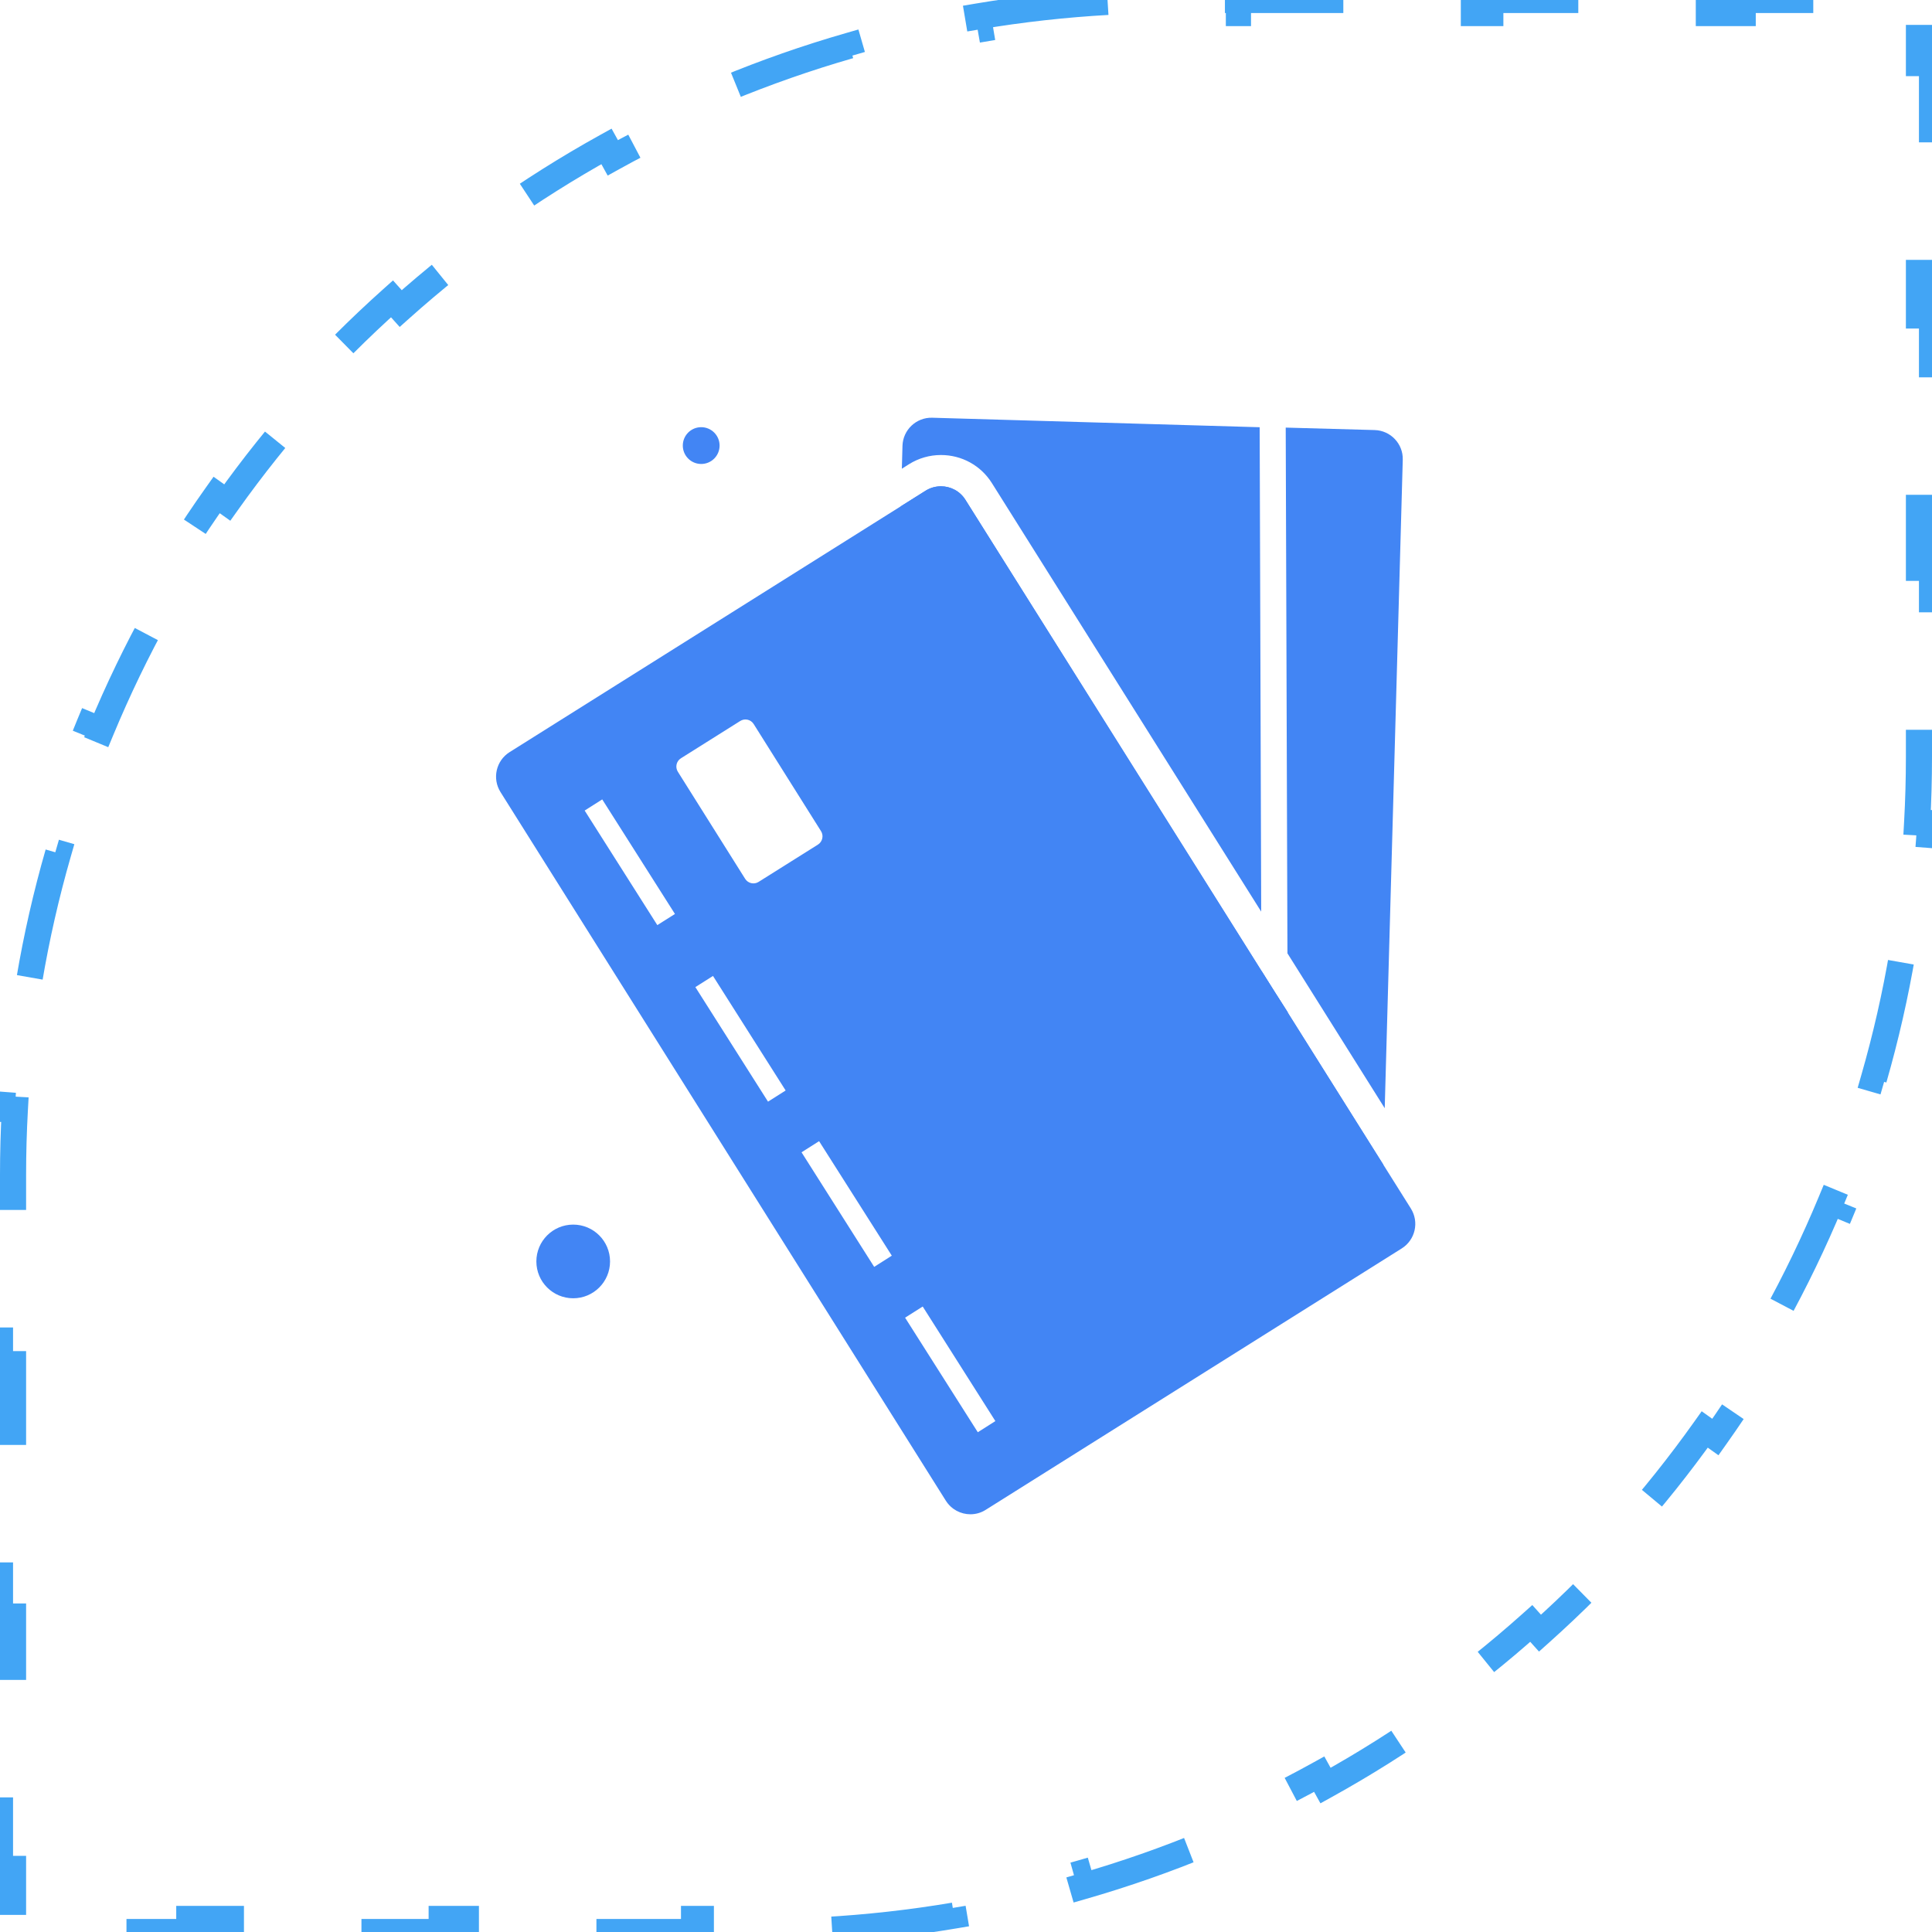
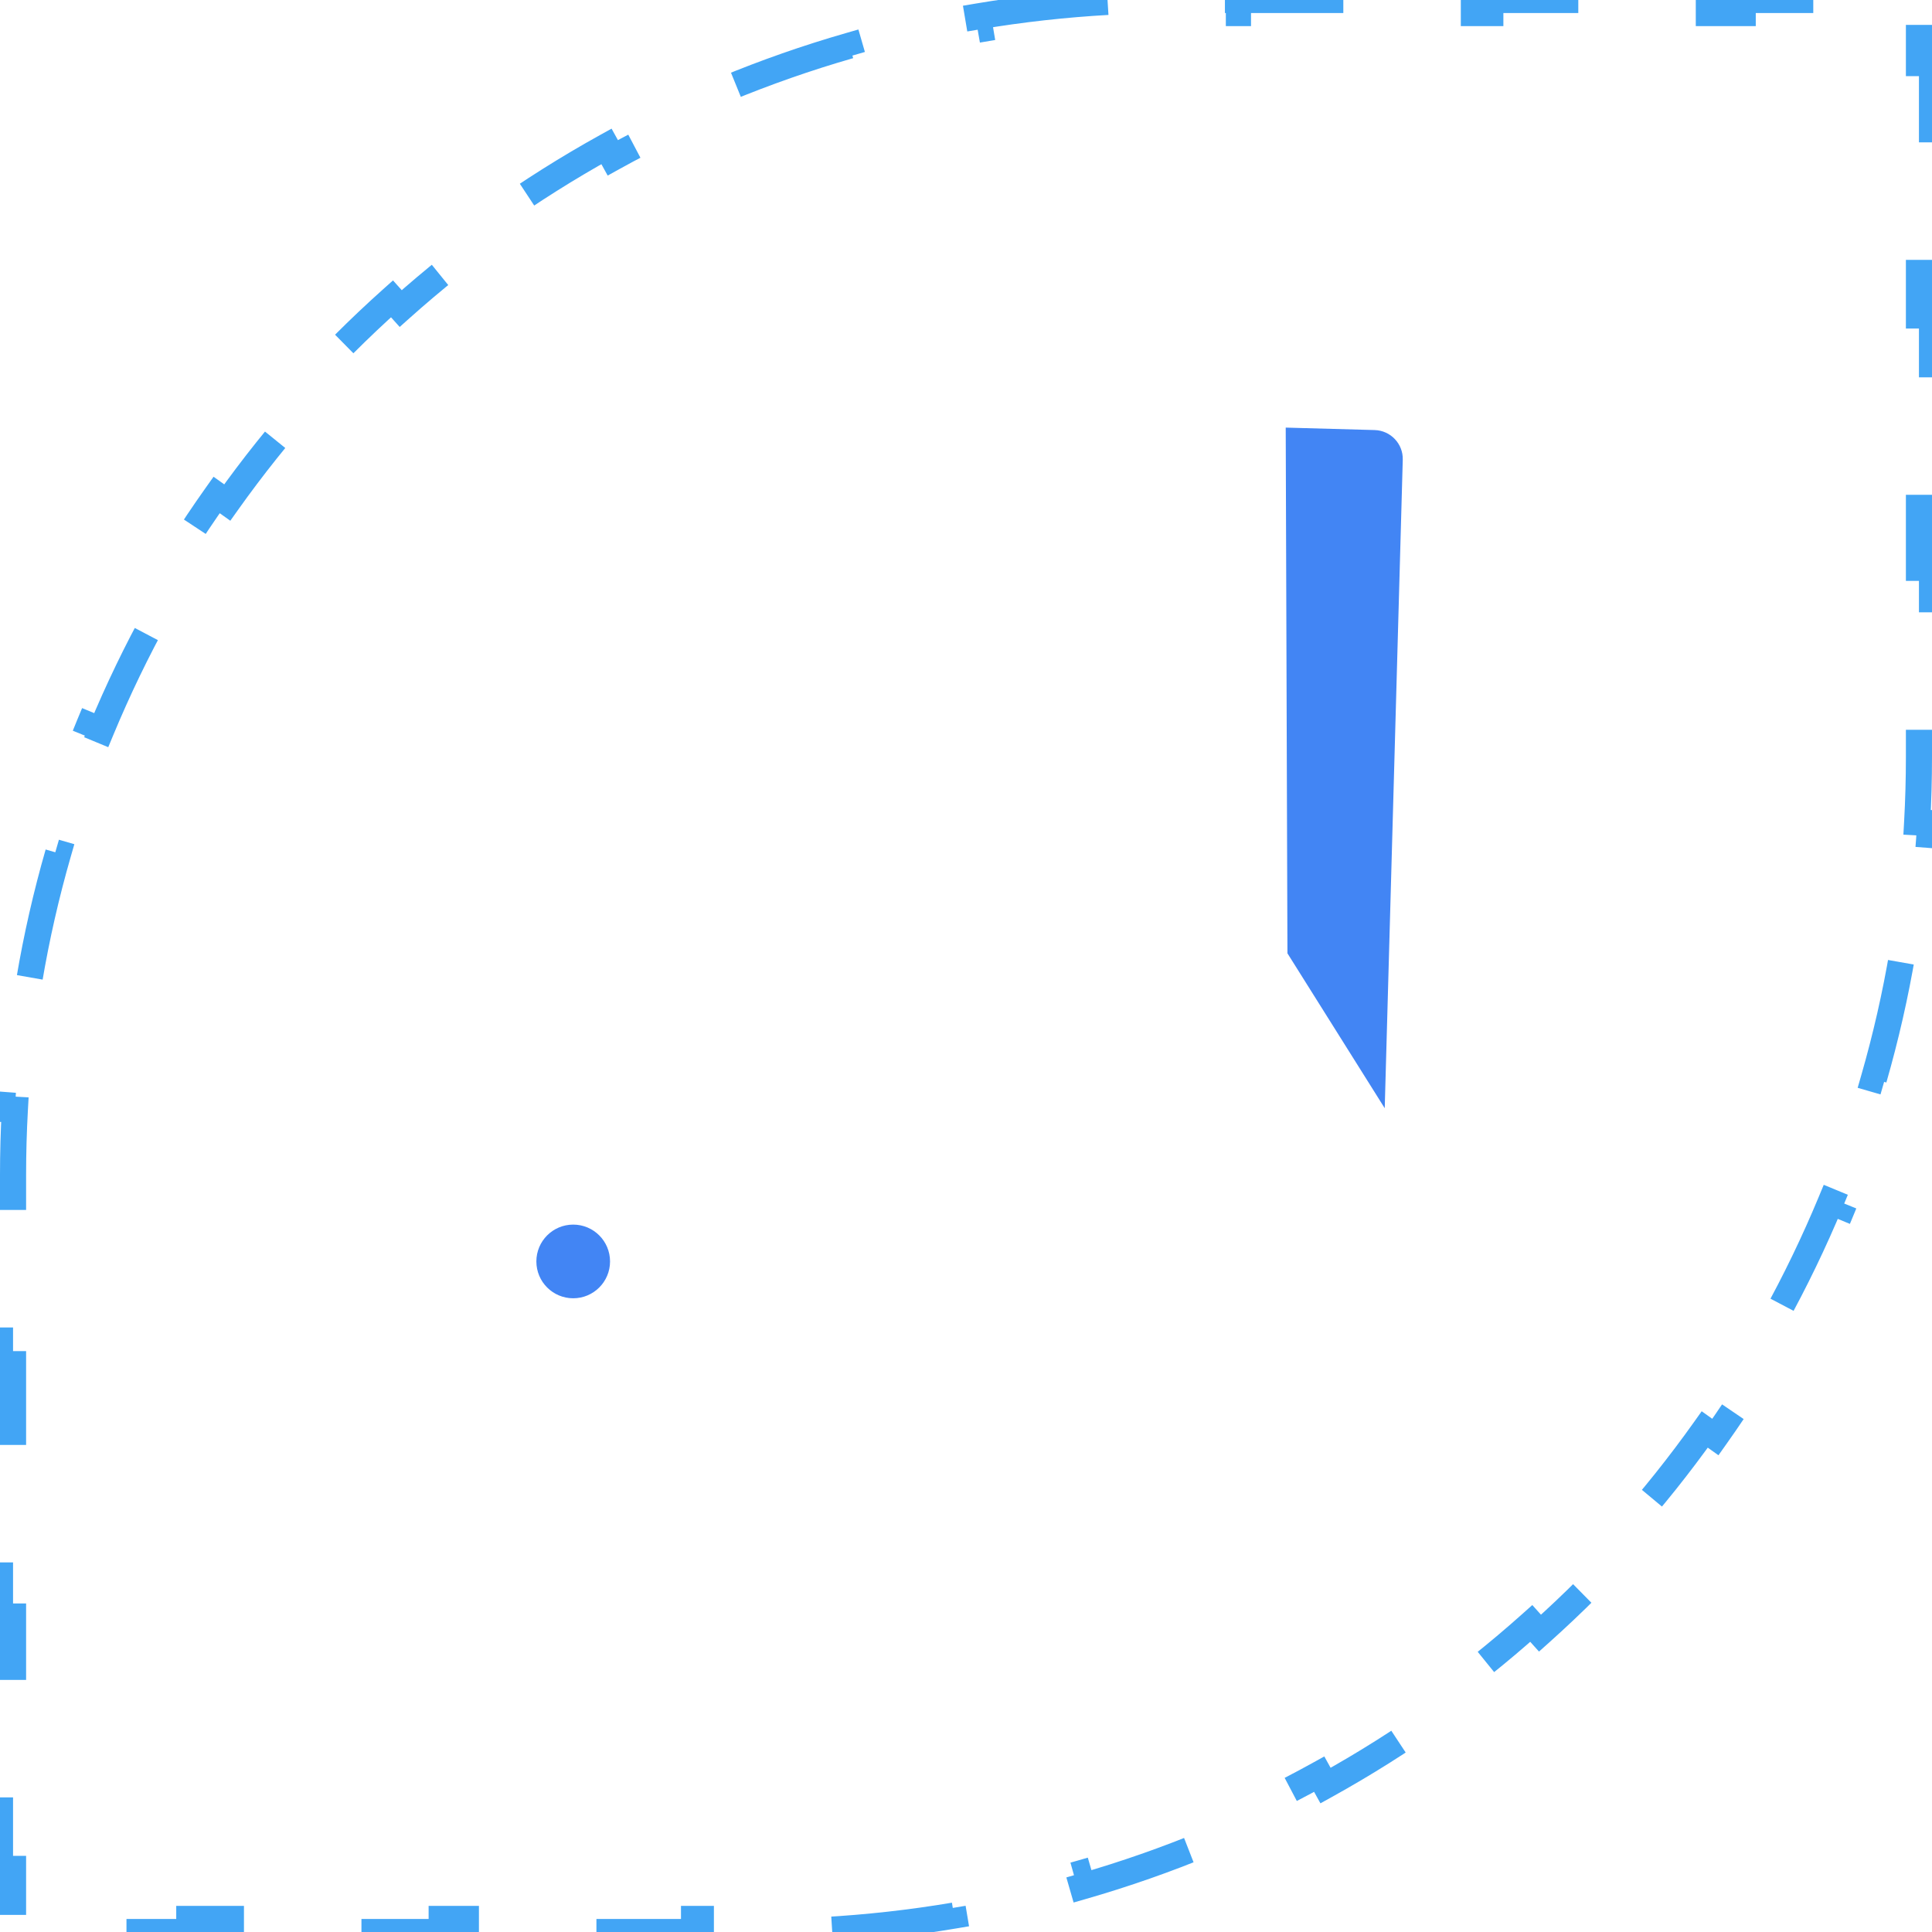
<svg xmlns="http://www.w3.org/2000/svg" width="74" height="74" viewBox="0 0 74 74" fill="none">
  <path d="M37.459 0.629C39.102 0.352 40.776 0.164 42.475 0.07L42.503 0.569C43.33 0.523 44.162 0.5 45 0.5H47.417V0H52.25V0.5H57.083V0H61.917V0.5H66.75V0H71.583V0.5H73.5V2.417H74V7.25H73.5V12.083H74V16.917H73.5V21.75H74V26.583H73.5V29C73.5 29.838 73.477 30.671 73.431 31.497L73.93 31.524C73.836 33.224 73.648 34.898 73.371 36.541L72.878 36.458C72.599 38.113 72.228 39.737 71.771 41.324L72.252 41.463C71.784 43.09 71.227 44.679 70.585 46.225L70.124 46.034C69.483 47.578 68.758 49.078 67.955 50.529L68.392 50.771C67.575 52.247 66.676 53.673 65.703 55.042L65.296 54.752C64.33 56.111 63.29 57.413 62.182 58.652L62.554 58.986C61.432 60.241 60.241 61.432 58.986 62.554L58.652 62.182C57.413 63.29 56.111 64.33 54.752 65.296L55.042 65.703C53.673 66.676 52.248 67.575 50.771 68.392L50.529 67.955C49.078 68.758 47.578 69.483 46.034 70.124L46.225 70.585C44.679 71.227 43.09 71.784 41.463 72.252L41.324 71.771C39.737 72.228 38.113 72.599 36.458 72.878L36.541 73.371C34.898 73.648 33.224 73.836 31.525 73.93L31.497 73.431C30.671 73.477 29.838 73.5 29 73.5H26.583V74H21.75V73.5H16.917V74H12.083V73.5H7.25V74H2.417V73.5H0.5V71.583H0V66.75H0.5V61.917H0V57.083H0.5V52.25H0V47.417H0.5V45C0.5 44.162 0.523 43.33 0.569 42.503L0.07 42.475C0.164 40.776 0.352 39.102 0.629 37.459L1.122 37.542C1.401 35.887 1.772 34.263 2.229 32.676L1.748 32.537C2.216 30.91 2.774 29.321 3.415 27.775L3.876 27.966C4.517 26.422 5.241 24.922 6.045 23.471L5.607 23.229C6.425 21.753 7.324 20.327 8.297 18.958L8.704 19.248C9.67 17.889 10.71 16.587 11.818 15.348L11.446 15.014C12.568 13.759 13.759 12.568 15.014 11.446L15.348 11.818C16.587 10.71 17.889 9.67 19.248 8.704L18.958 8.297C20.327 7.324 21.753 6.425 23.229 5.607L23.471 6.045C24.922 5.241 26.422 4.517 27.966 3.876L27.774 3.415C29.321 2.774 30.91 2.216 32.537 1.748L32.676 2.229C34.263 1.772 35.887 1.401 37.542 1.122L37.459 0.629Z" stroke="#42A5F5" stroke-dasharray="5 5" />
-   <path d="M48.248 16.364L48.307 34.917L37.993 18.506C37.57 17.831 36.839 17.428 36.04 17.428C35.607 17.428 35.182 17.55 34.815 17.781L34.543 17.953L34.567 17.076C34.585 16.466 35.094 15.982 35.707 16" fill="#4285F4" />
-   <path d="M49.32 38.778L52.979 44.601L52.923 46.617C52.907 47.23 52.396 47.711 51.785 47.695L48.809 47.614L48.349 47.599L34.839 47.224C34.226 47.206 33.745 46.697 33.761 46.084L34.503 19.392L35.452 18.795C35.635 18.68 35.839 18.626 36.04 18.626C36.41 18.626 36.769 18.809 36.979 19.145L48.315 37.183L48.816 37.98L49.32 38.77V38.778V38.778Z" fill="#4285F4" />
  <path d="M53.729 17.61L53.038 42.447L49.312 36.514L49.246 16.378L52.653 16.472C53.264 16.49 53.747 16.999 53.729 17.61Z" fill="#4285F4" />
-   <path d="M49.347 47.611L48.809 47.613H48.349V47.599L48.315 37.183L48.816 37.979L49.32 38.77V38.778L49.347 47.611Z" fill="#4285F4" />
-   <path d="M54.039 46.288L52.979 44.601L49.32 38.778V38.77L48.817 37.98L48.316 37.183L36.979 19.145C36.769 18.809 36.41 18.626 36.041 18.626C35.839 18.626 35.635 18.68 35.452 18.795L34.503 19.392L19.517 28.809C19 29.136 18.845 29.819 19.17 30.338L36.228 57.481C36.44 57.816 36.799 58 37.168 58C37.37 58 37.574 57.946 37.755 57.83L53.691 47.817C54.209 47.49 54.364 46.807 54.039 46.288ZM25.177 35.434L22.394 31.046L23.067 30.619L25.852 35.007L25.177 35.434ZM26.081 29.044L28.353 27.615C28.529 27.505 28.758 27.557 28.868 27.733L31.447 31.835C31.557 32.009 31.503 32.24 31.329 32.35L29.055 33.779C28.882 33.889 28.65 33.835 28.541 33.661L25.963 29.559C25.854 29.384 25.905 29.154 26.081 29.044ZM29.417 42.196L26.634 37.808L27.309 37.381L30.092 41.768L29.417 42.196ZM33.483 48.524L30.701 44.136L31.373 43.709L34.158 48.095L33.483 48.524ZM37.452 54.858L34.667 50.47L35.342 50.043L38.125 54.431L37.452 54.858Z" fill="#4285F4" />
  <path d="M21.955 49.727C22.734 49.727 23.366 49.096 23.366 48.316C23.366 47.537 22.734 46.905 21.955 46.905C21.175 46.905 20.544 47.537 20.544 48.316C20.544 49.096 21.175 49.727 21.955 49.727Z" fill="#4285F4" />
-   <path d="M27.562 17.066C27.562 17.456 27.247 17.771 26.858 17.771C26.468 17.771 26.153 17.456 26.153 17.066C26.153 16.677 26.468 16.362 26.858 16.362C27.245 16.362 27.562 16.677 27.562 17.066Z" fill="#4285F4" />
</svg>